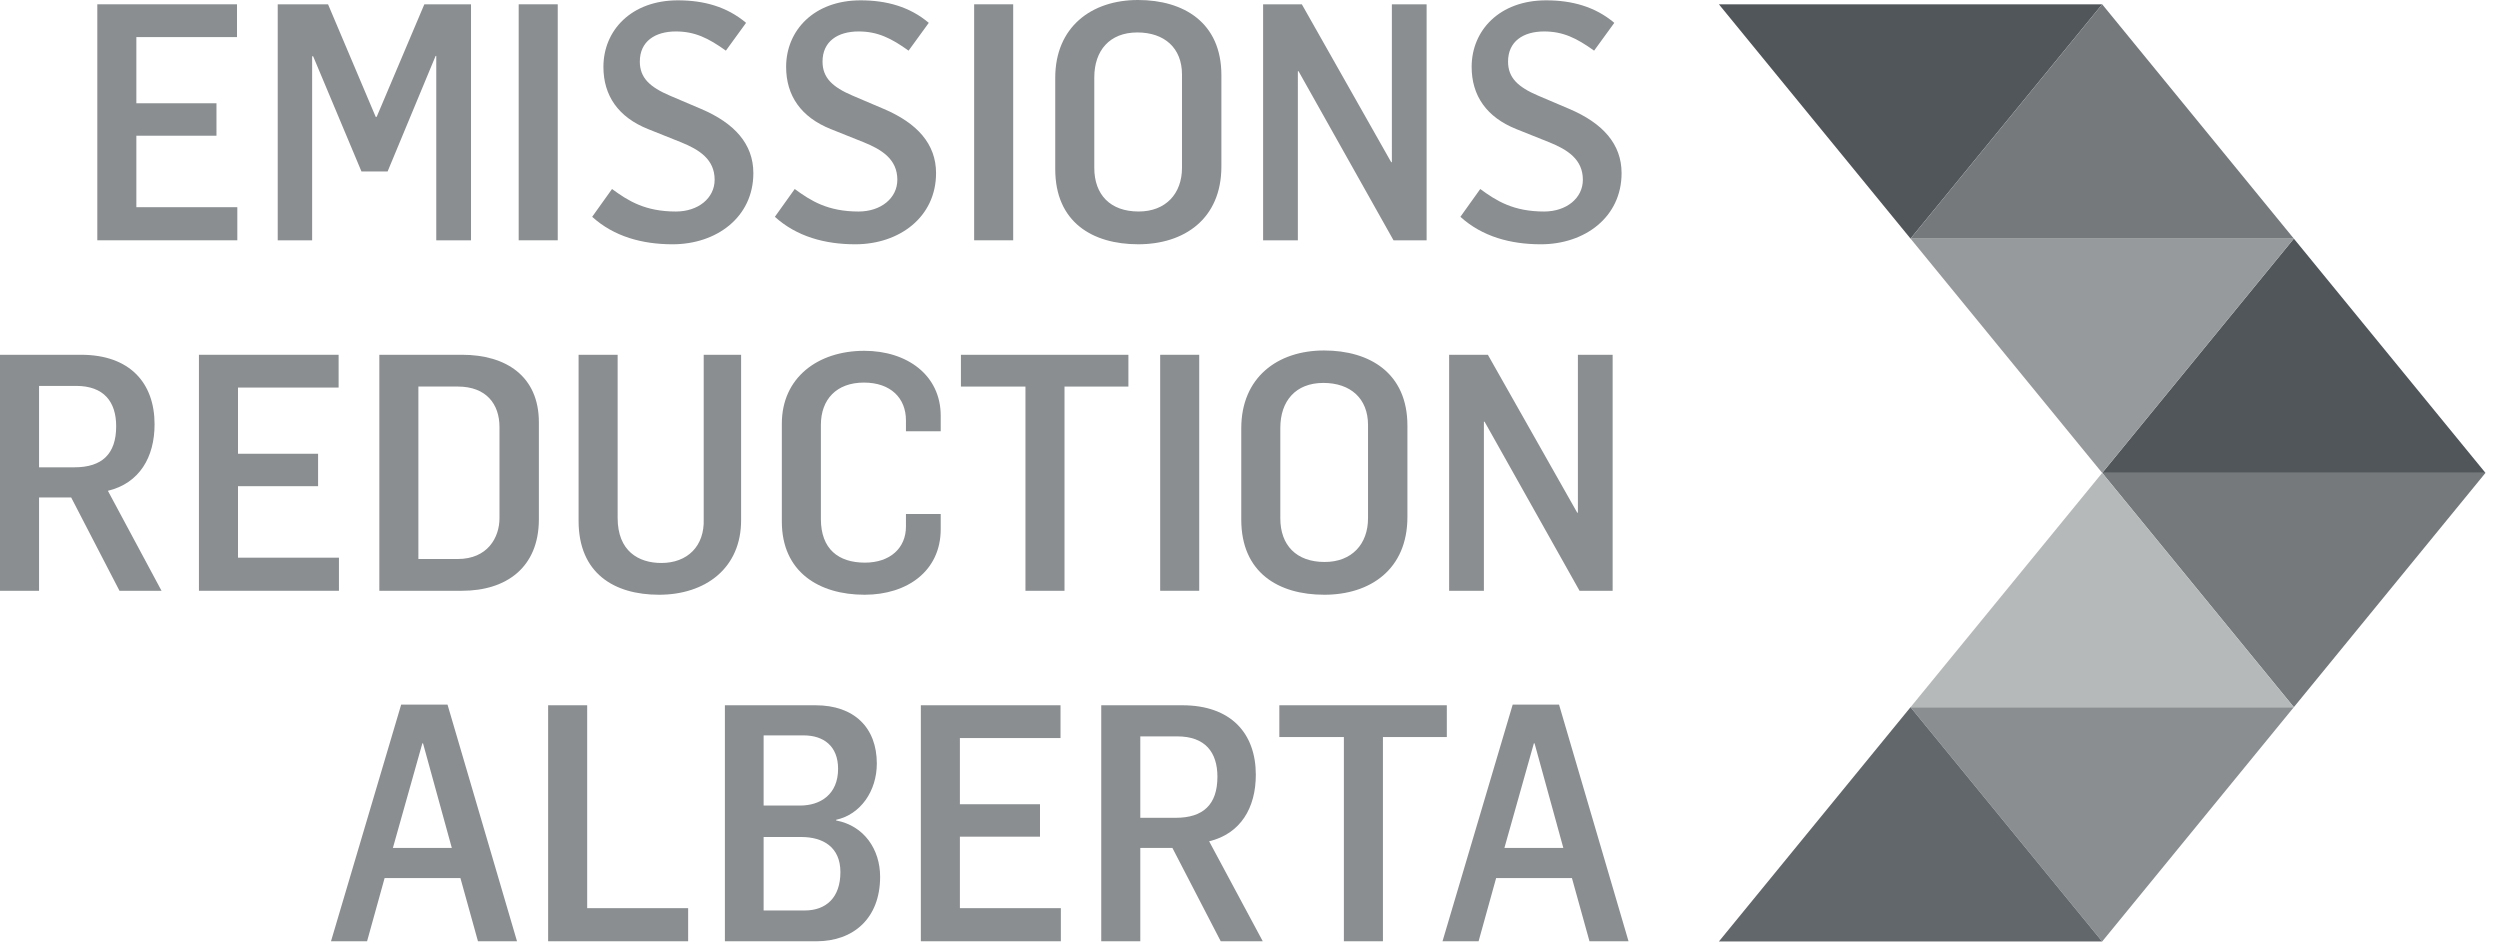
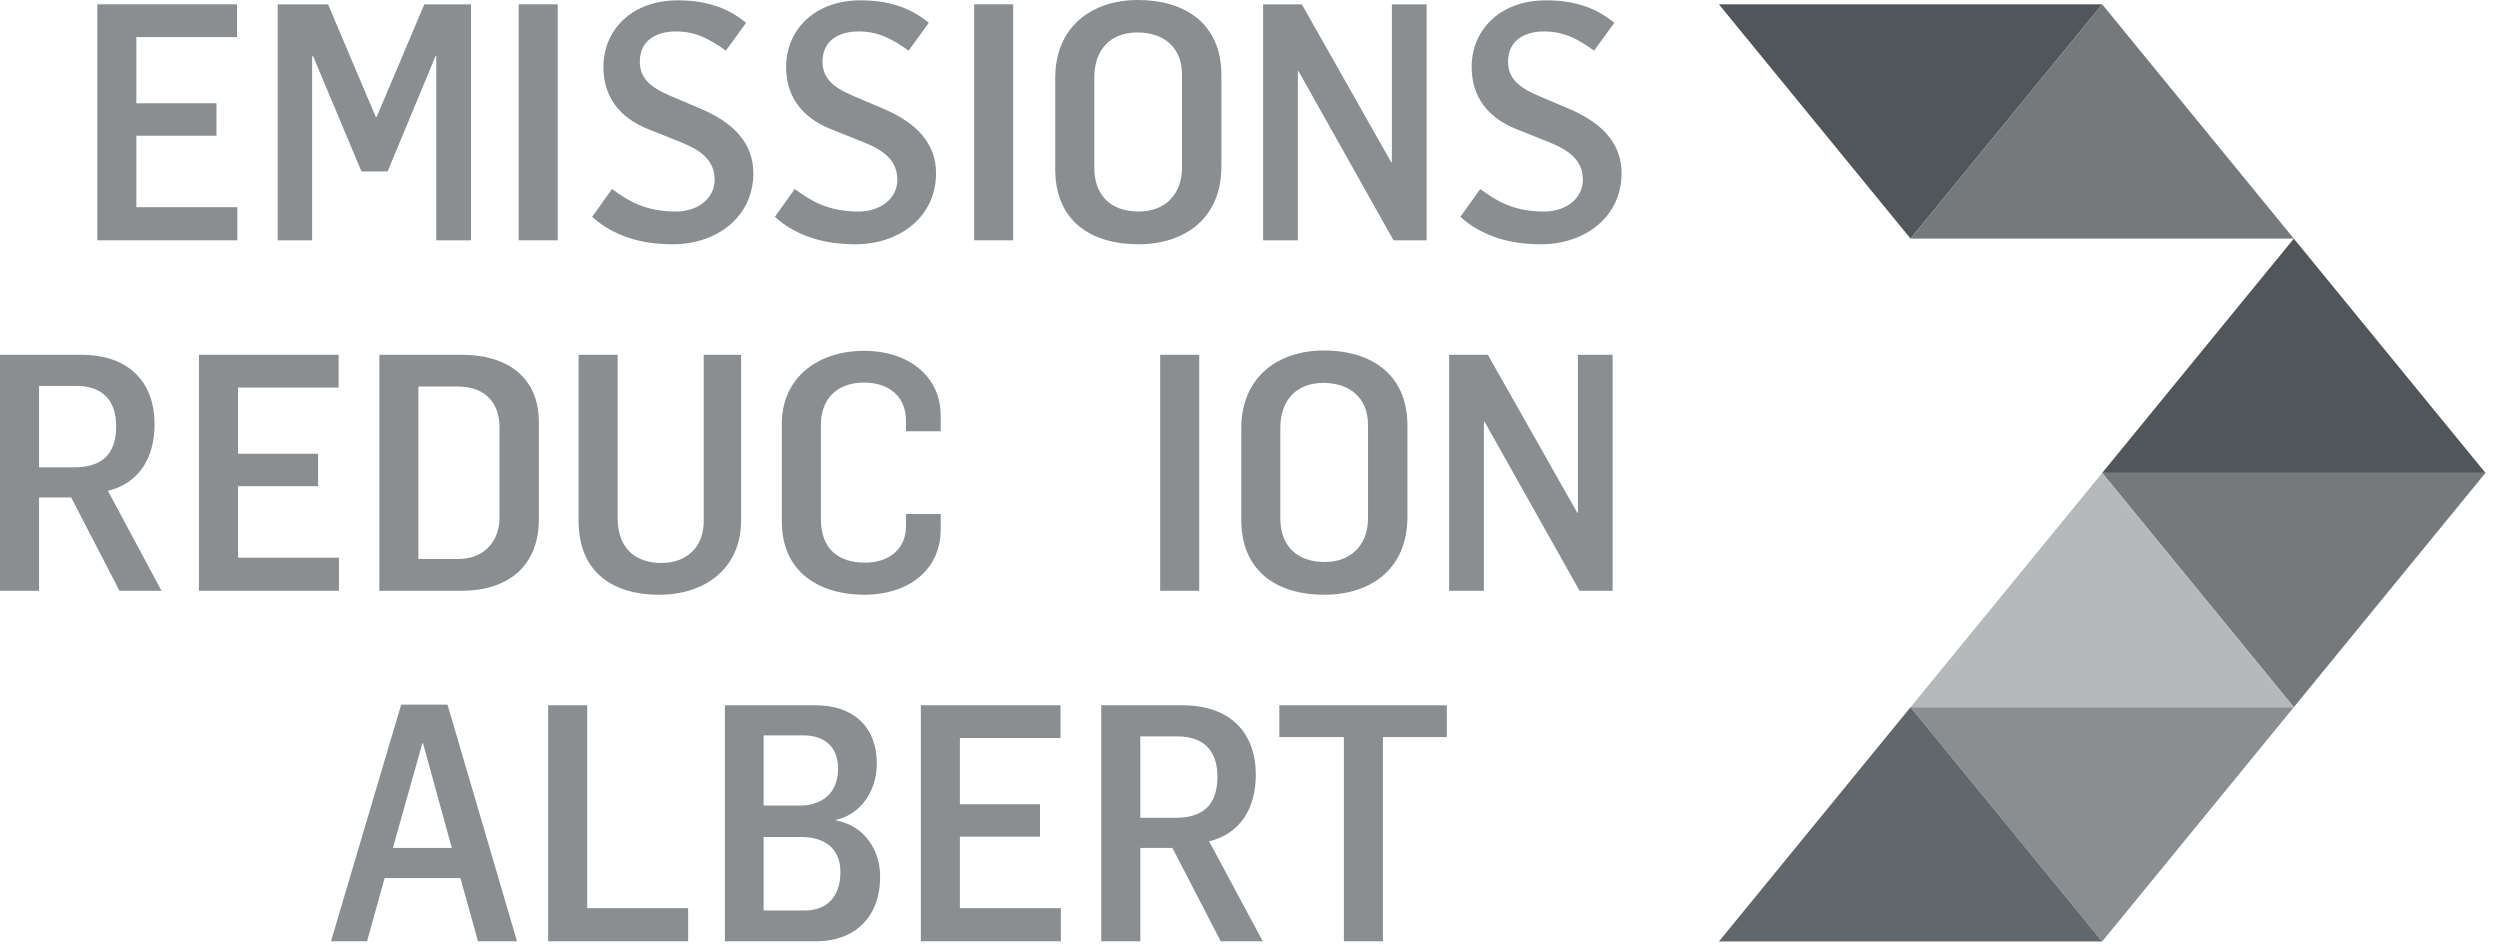
<svg xmlns="http://www.w3.org/2000/svg" xmlns:ns1="http://www.serif.com/" width="100%" height="100%" viewBox="0 0 158 60" version="1.1" xml:space="preserve" style="fill-rule:evenodd;clip-rule:evenodd;stroke-linejoin:round;stroke-miterlimit:2;">
  <g transform="matrix(1,0,0,1,-243.392,-491.769)">
    <g id="Layer-1" ns1:id="Layer 1">
      <g id="Bioware">
            </g>
      <g id="Emissions-Reduction-Alberta" ns1:id="Emissions Reduction Alberta">
        <g transform="matrix(1,0,0,1,249.542,506.956)">
          <path d="M0,-14.915L8.828,-14.915L8.828,-12.843L2.468,-12.843L2.468,-8.66L7.531,-8.66L7.531,-6.61L2.468,-6.61L2.468,-2.092L8.849,-2.092L8.849,0L0,0L0,-14.915Z" style="fill:rgb(138,142,144);fill-rule:nonzero;" />
        </g>
        <g transform="matrix(1,0,0,1,260.944,506.956)">
          <path d="M0,-14.915L3.18,-14.915L6.192,-7.803L6.254,-7.803L9.266,-14.915L12.216,-14.915L12.216,0L10.02,0L10.02,-11.651L9.978,-11.651L6.945,-4.351L5.292,-4.351L2.238,-11.631L2.175,-11.631L2.175,0L0,0L0,-14.915Z" style="fill:rgb(138,142,144);fill-rule:nonzero;" />
        </g>
        <g transform="matrix(1,0,0,1,0,-202.443)">
          <rect x="276.173" y="694.484" width="2.468" height="14.915" style="fill:rgb(138,142,144);" />
        </g>
        <g transform="matrix(1,0,0,1,280.817,493.527)">
          <path d="M0,11.944L1.255,10.187C2.28,10.94 3.347,11.61 5.292,11.61C6.694,11.61 7.74,10.772 7.74,9.602C7.74,8.304 6.757,7.698 5.627,7.238L3.535,6.401C1.652,5.648 0.711,4.288 0.711,2.468C0.711,0.167 2.468,-1.737 5.418,-1.737C7.05,-1.737 8.514,-1.339 9.727,-0.314L8.451,1.443C7.342,0.648 6.485,0.23 5.292,0.23C3.974,0.23 3.012,0.857 3.012,2.134C3.012,3.159 3.64,3.744 4.916,4.288L6.882,5.125C8.995,6.024 10.187,7.342 10.187,9.183C10.187,11.965 7.865,13.681 5.083,13.681C3.18,13.681 1.381,13.2 0,11.944" style="fill:rgb(138,142,144);fill-rule:nonzero;" />
        </g>
        <g transform="matrix(1,0,0,1,292.364,493.527)">
          <path d="M0,11.944L1.255,10.187C2.28,10.94 3.347,11.61 5.292,11.61C6.694,11.61 7.74,10.772 7.74,9.602C7.74,8.304 6.756,7.698 5.627,7.238L3.535,6.401C1.652,5.648 0.711,4.288 0.711,2.468C0.711,0.167 2.468,-1.737 5.418,-1.737C7.049,-1.737 8.514,-1.339 9.727,-0.314L8.451,1.443C7.342,0.648 6.485,0.23 5.292,0.23C3.974,0.23 3.012,0.857 3.012,2.134C3.012,3.159 3.64,3.744 4.916,4.288L6.882,5.125C8.995,6.024 10.187,7.342 10.187,9.183C10.187,11.965 7.865,13.681 5.083,13.681C3.18,13.681 1.381,13.2 0,11.944" style="fill:rgb(138,142,144);fill-rule:nonzero;" />
        </g>
        <g transform="matrix(1,0,0,1,0,-202.443)">
          <rect x="304.958" y="694.484" width="2.468" height="14.915" style="fill:rgb(138,142,144);" />
        </g>
        <g transform="matrix(1,0,0,1,310.083,496.517)">
          <path d="M0,5.942L0,0.169C0,-3.033 2.28,-4.748 5.23,-4.748C8.116,-4.748 10.501,-3.325 10.501,0.001L10.501,5.774C10.501,9.1 8.137,10.69 5.25,10.69C2.343,10.69 0,9.289 0,5.942M8.011,5.858L8.011,-0.041C8.011,-1.714 6.903,-2.697 5.188,-2.697C3.431,-2.697 2.468,-1.547 2.468,0.147L2.468,5.858C2.468,7.553 3.473,8.619 5.271,8.619C6.987,8.619 8.011,7.49 8.011,5.858" style="fill:rgb(138,142,144);fill-rule:nonzero;" />
        </g>
        <g transform="matrix(1,0,0,1,323.22,506.956)">
          <path d="M0,-14.915L2.448,-14.915L8.095,-4.937L8.138,-4.937L8.138,-14.915L10.334,-14.915L10.334,0L8.242,0L2.238,-10.689L2.197,-10.689L2.197,0L0,0L0,-14.915Z" style="fill:rgb(138,142,144);fill-rule:nonzero;" />
        </g>
        <g transform="matrix(1,0,0,1,335.689,493.527)">
          <path d="M0,11.944L1.255,10.187C2.28,10.94 3.347,11.61 5.292,11.61C6.694,11.61 7.74,10.772 7.74,9.602C7.74,8.304 6.756,7.698 5.627,7.238L3.535,6.401C1.653,5.648 0.711,4.288 0.711,2.468C0.711,0.167 2.468,-1.737 5.418,-1.737C7.049,-1.737 8.514,-1.339 9.727,-0.314L8.451,1.443C7.342,0.648 6.485,0.23 5.292,0.23C3.974,0.23 3.012,0.857 3.012,2.134C3.012,3.159 3.64,3.744 4.916,4.288L6.882,5.125C8.995,6.024 10.187,7.342 10.187,9.183C10.187,11.965 7.865,13.681 5.083,13.681C3.179,13.681 1.381,13.2 0,11.944" style="fill:rgb(138,142,144);fill-rule:nonzero;" />
        </g>
        <g transform="matrix(1,0,0,1,243.392,529.106)">
          <path d="M0,-14.915L5.125,-14.915C8.2,-14.915 9.769,-13.137 9.769,-10.522C9.769,-8.43 8.807,-6.798 6.819,-6.318L10.208,0L7.551,0L4.497,-5.899L2.468,-5.899L2.468,0L0,0L0,-14.915ZM4.706,-7.803C6.443,-7.803 7.342,-8.639 7.342,-10.396C7.342,-11.944 6.568,-12.948 4.811,-12.948L2.468,-12.948L2.468,-7.803L4.706,-7.803Z" style="fill:rgb(138,142,144);fill-rule:nonzero;" />
        </g>
        <g transform="matrix(1,0,0,1,255.965,529.106)">
          <path d="M0,-14.915L8.827,-14.915L8.827,-12.843L2.468,-12.843L2.468,-8.66L7.53,-8.66L7.53,-6.61L2.468,-6.61L2.468,-2.092L8.848,-2.092L8.848,0L0,0L0,-14.915Z" style="fill:rgb(138,142,144);fill-rule:nonzero;" />
        </g>
        <g transform="matrix(1,0,0,1,267.366,529.106)">
          <path d="M0,-14.915L5.23,-14.915C7.991,-14.915 10.083,-13.576 10.083,-10.648L10.083,-4.519C10.083,-1.464 8.012,0 5.23,0L0,0L0,-14.915ZM4.958,-2.008C6.84,-2.008 7.593,-3.367 7.593,-4.581L7.593,-10.354C7.593,-11.798 6.757,-12.907 4.958,-12.907L2.468,-12.907L2.468,-2.008L4.958,-2.008Z" style="fill:rgb(138,142,144);fill-rule:nonzero;" />
        </g>
        <g transform="matrix(1,0,0,1,279.959,518.856)">
          <path d="M0,5.836L0,-4.665L2.468,-4.665L2.468,5.648C2.468,7.74 3.786,8.493 5.23,8.493C6.882,8.493 7.97,7.426 7.907,5.711L7.907,-4.665L10.271,-4.665L10.271,5.753C10.291,8.827 8.011,10.501 5.083,10.501C2.238,10.501 0,9.141 0,5.836" style="fill:rgb(138,142,144);fill-rule:nonzero;" />
        </g>
        <g transform="matrix(1,0,0,1,292.804,518.563)">
          <path d="M0,6.171L0,-0.021C0,-2.929 2.28,-4.623 5.208,-4.623C7.928,-4.623 10.041,-3.074 10.041,-0.523L10.041,0.46L7.844,0.46L7.844,-0.23C7.844,-1.631 6.882,-2.615 5.188,-2.615C3.451,-2.615 2.468,-1.548 2.468,0.063L2.468,6.004C2.468,7.907 3.577,8.765 5.25,8.765C6.84,8.765 7.844,7.845 7.844,6.485L7.844,5.69L10.041,5.69L10.041,6.652C10.041,9.288 7.928,10.794 5.23,10.794C2.343,10.794 0,9.351 0,6.171" style="fill:rgb(138,142,144);fill-rule:nonzero;" />
        </g>
        <g transform="matrix(1,0,0,1,308.201,527.099)">
-           <path d="M0,-10.899L-4.079,-10.899L-4.079,-12.907L6.506,-12.907L6.506,-10.899L2.468,-10.899L2.468,2.008L0,2.008L0,-10.899Z" style="fill:rgb(138,142,144);fill-rule:nonzero;" />
-         </g>
+           </g>
        <g transform="matrix(1,0,0,1,0,-158.143)">
          <rect x="316.715" y="672.334" width="2.468" height="14.915" style="fill:rgb(138,142,144);" />
        </g>
        <g transform="matrix(1,0,0,1,321.84,518.667)">
          <path d="M0,5.942L0,0.169C0,-3.033 2.28,-4.748 5.23,-4.748C8.116,-4.748 10.501,-3.325 10.501,0.001L10.501,5.774C10.501,9.1 8.137,10.69 5.25,10.69C2.343,10.69 0,9.289 0,5.942M8.011,5.858L8.011,-0.041C8.011,-1.714 6.903,-2.697 5.188,-2.697C3.431,-2.697 2.468,-1.547 2.468,0.147L2.468,5.858C2.468,7.553 3.472,8.619 5.271,8.619C6.987,8.619 8.011,7.49 8.011,5.858" style="fill:rgb(138,142,144);fill-rule:nonzero;" />
        </g>
        <g transform="matrix(1,0,0,1,334.977,529.106)">
          <path d="M0,-14.915L2.448,-14.915L8.095,-4.937L8.138,-4.937L8.138,-14.915L10.334,-14.915L10.334,0L8.242,0L2.238,-10.689L2.197,-10.689L2.197,0L0,0L0,-14.915Z" style="fill:rgb(138,142,144);fill-rule:nonzero;" />
        </g>
        <g transform="matrix(1,0,0,1,268.746,551.256)">
          <path d="M0,-14.956L2.929,-14.956L7.321,0L4.853,0L3.744,-3.995L-1.046,-3.995L-2.155,0L-4.435,0L0,-14.956ZM3.2,-5.899L1.381,-12.509L1.339,-12.509L-0.523,-5.899L3.2,-5.899Z" style="fill:rgb(138,142,144);fill-rule:nonzero;" />
        </g>
        <g transform="matrix(1,0,0,1,278.034,551.257)">
          <path d="M0,-14.915L2.468,-14.915L2.468,-2.092L8.849,-2.092L8.849,0L0,0L0,-14.915Z" style="fill:rgb(138,142,144);fill-rule:nonzero;" />
        </g>
        <g transform="matrix(1,0,0,1,289.205,551.257)">
          <path d="M0,-14.915L5.732,-14.915C8.179,-14.915 9.602,-13.492 9.602,-11.233C9.602,-9.497 8.577,-8.012 7.029,-7.677L7.029,-7.635C8.807,-7.301 9.811,-5.795 9.811,-4.079C9.811,-1.443 8.117,0 5.795,0L0,0L0,-14.915ZM4.749,-8.577C6.045,-8.577 7.154,-9.287 7.154,-10.899C7.154,-12.342 6.234,-13.011 4.979,-13.011L2.448,-13.011L2.448,-8.577L4.749,-8.577ZM5.042,-1.946C6.401,-1.946 7.301,-2.762 7.301,-4.372C7.301,-5.962 6.192,-6.589 4.832,-6.589L2.448,-6.589L2.448,-1.946L5.042,-1.946Z" style="fill:rgb(138,142,144);fill-rule:nonzero;" />
        </g>
        <g transform="matrix(1,0,0,1,301.589,551.257)">
          <path d="M0,-14.915L8.828,-14.915L8.828,-12.843L2.468,-12.843L2.468,-8.66L7.531,-8.66L7.531,-6.61L2.468,-6.61L2.468,-2.092L8.849,-2.092L8.849,0L0,0L0,-14.915Z" style="fill:rgb(138,142,144);fill-rule:nonzero;" />
        </g>
        <g transform="matrix(1,0,0,1,312.991,551.257)">
          <path d="M0,-14.915L5.125,-14.915C8.2,-14.915 9.769,-13.137 9.769,-10.522C9.769,-8.43 8.807,-6.798 6.819,-6.318L10.208,0L7.551,0L4.497,-5.899L2.468,-5.899L2.468,0L0,0L0,-14.915ZM4.706,-7.803C6.443,-7.803 7.342,-8.639 7.342,-10.396C7.342,-11.944 6.568,-12.948 4.811,-12.948L2.468,-12.948L2.468,-7.803L4.706,-7.803Z" style="fill:rgb(138,142,144);fill-rule:nonzero;" />
        </g>
        <g transform="matrix(1,0,0,1,328.325,549.249)">
-           <path d="M0,-10.899L-4.079,-10.899L-4.079,-12.907L6.506,-12.907L6.506,-10.899L2.468,-10.899L2.468,2.008L0,2.008L0,-10.899Z" style="fill:rgb(138,142,144);fill-rule:nonzero;" />
+           <path d="M0,-10.899L-4.079,-10.899L-4.079,-12.907L6.506,-12.907L6.506,-10.899L2.468,-10.899L2.468,2.008L0,2.008Z" style="fill:rgb(138,142,144);fill-rule:nonzero;" />
        </g>
        <g transform="matrix(1,0,0,1,338.994,551.256)">
-           <path d="M0,-14.956L2.929,-14.956L7.321,0L4.853,0L3.744,-3.995L-1.046,-3.995L-2.155,0L-4.435,0L0,-14.956ZM3.2,-5.899L1.381,-12.509L1.339,-12.509L-0.523,-5.899L3.2,-5.899Z" style="fill:rgb(138,142,144);fill-rule:nonzero;" />
-         </g>
+           </g>
        <g transform="matrix(1,0,0,1,376.25,536.463)">
          <path d="M0,-14.807L12.112,0L24.224,-14.807L0,-14.807Z" style="fill:rgb(117,121,124);fill-rule:nonzero;" />
        </g>
        <g transform="matrix(1,0,0,1,376.25,506.849)">
          <path d="M0,14.807L24.224,14.807L12.112,0L0,14.807Z" style="fill:rgb(81,86,90);fill-rule:nonzero;" />
        </g>
        <g transform="matrix(1,0,0,1,364.138,521.657)">
-           <path d="M0,-14.808L12.112,0L24.224,-14.808L0,-14.808Z" style="fill:rgb(151,154,156);fill-rule:nonzero;" />
-         </g>
+           </g>
        <g transform="matrix(1,0,0,1,352.026,506.849)">
          <path d="M0,-14.808L12.112,0L24.224,-14.808L0,-14.808Z" style="fill:rgb(81,86,90);fill-rule:nonzero;" />
        </g>
        <g transform="matrix(1,0,0,1,376.25,506.849)">
          <path d="M0,-14.808L-12.112,0L12.112,0L0,-14.808Z" style="fill:rgb(117,121,124);fill-rule:nonzero;" />
        </g>
        <g transform="matrix(1,0,0,1,364.138,551.271)">
          <path d="M0,-14.807L12.112,0L24.224,-14.807L0,-14.807Z" style="fill:rgb(138,142,144);fill-rule:nonzero;" />
        </g>
        <g transform="matrix(1,0,0,1,388.362,521.656)">
          <path d="M0,14.808L-12.112,0L-24.224,14.808L0,14.808Z" style="fill:rgb(182,185,186);fill-rule:nonzero;" />
        </g>
        <g transform="matrix(1,0,0,1,352.026,536.464)">
          <path d="M0,14.807L24.224,14.807L12.112,0L0,14.807Z" style="fill:rgb(98,103,107);fill-rule:nonzero;" />
        </g>
      </g>
      <g id="Alberta">
            </g>
      <g id="Edmonton">
            </g>
      <g id="ATB-Financial" ns1:id="ATB Financial">
            </g>
      <g id="AUPE">
            </g>
      <g id="EMCN">
            </g>
      <g id="University-of-Alberta" ns1:id="University of Alberta">
            </g>
      <g id="Stollery">
            </g>
      <g id="Alberta-Innovates" ns1:id="Alberta Innovates">
            </g>
      <g id="Booster-Juice" ns1:id="Booster Juice">
            </g>
      <g id="Explore-Edmonton" ns1:id="Explore Edmonton">
            </g>
      <g id="The-Medicine-Shoppe" ns1:id="The Medicine Shoppe">
            </g>
      <g id="United-Way" ns1:id="United Way">
            </g>
      <g id="APEGA">
            </g>
      <g id="Tommy-Gun-s" ns1:id="Tommy Gun's">
            </g>
      <g id="CBC">
            </g>
      <g id="Ermineskine-Cree-Nation" ns1:id="Ermineskine Cree Nation">
            </g>
    </g>
  </g>
</svg>